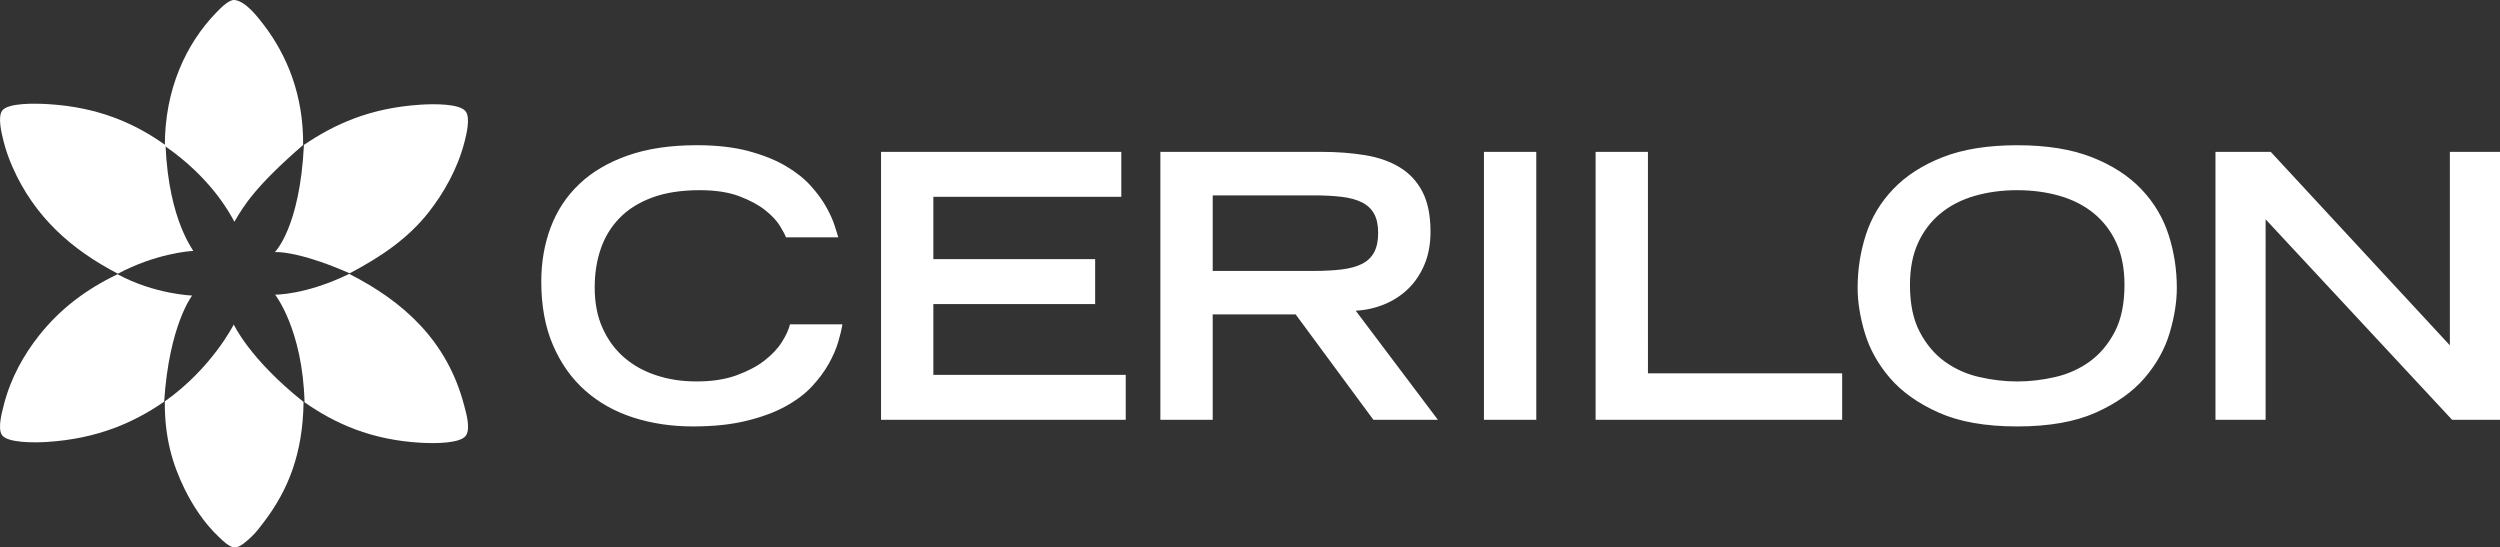
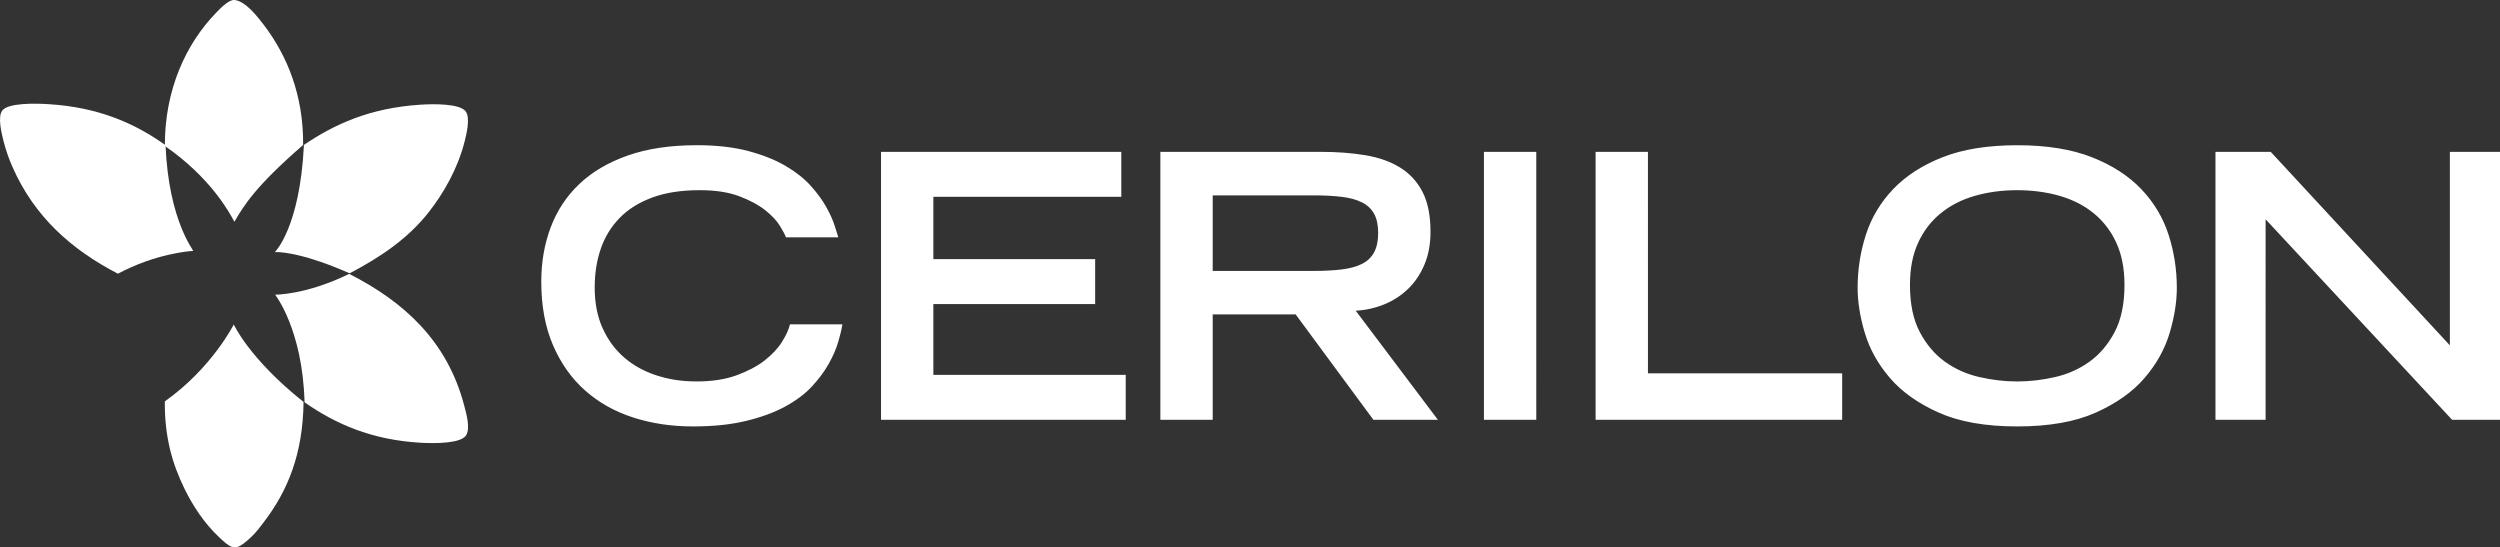
<svg xmlns="http://www.w3.org/2000/svg" id="Layer_2" viewBox="0 0 1147.42 251.27">
  <rect x="0" y="0" width="1147.42" height="251.27" fill="#333333" stroke="none" />
  <defs>
    <style>.cls-1{fill:#fff;}</style>
  </defs>
  <g id="Layer_1-2">
    <path class="cls-1" d="M1016.83,192.67h23.01V100.65l85.59,92.02h21.99V69.7h-23.01v88.8l-82.21-88.8h-25.37v122.97Zm-108.42-19.62c-5.87-1.35-11.14-3.72-15.82-7.1-4.68-3.38-8.51-7.92-11.5-13.62-2.99-5.69-4.48-12.88-4.48-21.57,0-7.44,1.24-13.87,3.72-19.28,2.48-5.41,5.92-9.92,10.32-13.53,4.4-3.61,9.61-6.29,15.65-8.04,6.03-1.74,12.54-2.62,19.54-2.62s13.5,.88,19.54,2.62c6.03,1.75,11.25,4.43,15.65,8.04,4.4,3.61,7.84,8.12,10.32,13.53,2.48,5.41,3.72,11.84,3.72,19.28,0,8.69-1.5,15.87-4.48,21.57-2.99,5.7-6.82,10.23-11.5,13.62-4.68,3.38-9.95,5.75-15.82,7.1-5.86,1.35-11.67,2.03-17.42,2.03s-11.56-.68-17.42-2.03m-52.52-20.21c2.2,7.39,6.03,14.27,11.5,20.64,5.47,6.37,12.94,11.67,22.41,15.9,9.47,4.23,21.48,6.34,36.03,6.34s26.56-2.11,36.03-6.34c9.47-4.23,16.94-9.53,22.41-15.9,5.47-6.37,9.3-13.25,11.5-20.64,2.2-7.38,3.3-14.29,3.3-20.72,0-8.46-1.27-16.6-3.81-24.44-2.54-7.84-6.71-14.8-12.52-20.89-5.81-6.09-13.36-10.97-22.67-14.63-9.3-3.66-20.72-5.5-34.25-5.5s-24.95,1.84-34.25,5.5c-9.3,3.67-16.86,8.54-22.67,14.63-5.81,6.09-9.98,13.05-12.52,20.89-2.54,7.84-3.81,15.98-3.81,24.44,0,6.43,1.1,13.34,3.3,20.72m-123.56,39.83h113.16v-21.31h-89.14V69.7h-24.02v122.97Zm-51.25,0h24.02V69.7h-24.02v122.97Zm-124.49-68.33v-34.67h46.35c4.85,0,9.13,.23,12.85,.67,3.72,.45,6.82,1.3,9.3,2.54,2.48,1.24,4.34,2.99,5.58,5.24,1.24,2.26,1.86,5.19,1.86,8.8s-.62,6.57-1.86,8.88c-1.24,2.31-3.1,4.09-5.58,5.33-2.48,1.24-5.58,2.09-9.3,2.54-3.72,.45-8.01,.68-12.85,.68h-46.35Zm-24.02,68.33h24.02v-48.38h38.06l35.69,48.38h29.6l-37.72-50.07c4.51-.22,8.85-1.18,13.02-2.88,4.17-1.69,7.84-4.06,10.99-7.1,3.16-3.04,5.67-6.76,7.53-11.16,1.86-4.4,2.79-9.42,2.79-15.06,0-7.55-1.24-13.7-3.72-18.44-2.48-4.74-5.95-8.46-10.4-11.16-4.46-2.71-9.76-4.57-15.9-5.58-6.15-1.01-12.83-1.52-20.04-1.52h-73.92v122.97Zm-128.21,0h112.31v-20.63h-88.29v-32.48h74.26v-20.64h-74.26v-28.59h86.26v-20.63h-110.28v122.97Zm-41.78-43.81c-.57,2.37-1.81,5.08-3.72,8.12-1.92,3.04-4.6,5.89-8.03,8.54-3.44,2.65-7.73,4.9-12.86,6.76-5.13,1.86-11.19,2.79-18.18,2.79s-12.83-.93-18.52-2.79c-5.69-1.86-10.63-4.59-14.8-8.2-4.17-3.61-7.47-8.09-9.89-13.45-2.43-5.35-3.64-11.59-3.64-18.69,0-6.43,.93-12.35,2.79-17.76,1.86-5.41,4.74-10.12,8.63-14.12,3.89-4,8.88-7.13,14.97-9.39,6.09-2.26,13.36-3.38,21.82-3.38,7.22,0,13.28,.93,18.18,2.79,4.9,1.86,8.88,4,11.92,6.43,3.05,2.43,5.3,4.85,6.77,7.27,1.46,2.43,2.37,4.14,2.71,5.16h24.02c-.34-1.13-.9-2.93-1.69-5.41-.79-2.48-2.06-5.3-3.81-8.46-1.75-3.16-4.12-6.4-7.1-9.73-2.99-3.32-6.82-6.37-11.5-9.13-4.68-2.76-10.37-5.05-17.08-6.85-6.71-1.8-14.63-2.71-23.77-2.71-12.18,0-22.75,1.58-31.72,4.74-8.97,3.16-16.38,7.53-22.24,13.11-5.86,5.58-10.23,12.21-13.11,19.88-2.88,7.67-4.31,15.96-4.31,24.86,0,11.17,1.8,20.92,5.41,29.26,3.61,8.35,8.54,15.28,14.8,20.81,6.26,5.53,13.62,9.64,22.07,12.35,8.46,2.71,17.53,4.06,27.23,4.06s17.53-.85,24.53-2.54c6.99-1.69,12.97-3.89,17.93-6.6,4.96-2.71,9.02-5.75,12.18-9.13,3.15-3.38,5.72-6.82,7.7-10.32,1.97-3.49,3.44-6.85,4.4-10.06,.96-3.21,1.61-5.95,1.95-8.2h-24.02Z" />
    <path class="cls-1" d="M213.22,65.06c.95-3.73,2.65-10.86,.59-13.83-2.6-3.77-14.83-3.57-20.83-3.18-23.35,1.51-39.56,9.03-53.48,18.45-1.86,38.12-13.38,49.23-13.38,49.23,0,0,.29-.03,.9-.03,3,0,13.6,.98,33.46,9.75,14.14-7.44,26.81-15.92,36.42-28.23,6.74-8.63,13.18-19.8,16.31-32.16" />
    <path class="cls-1" d="M75.66,67c20.98,14.45,29.76,30.67,31.91,34.79,4.35-7.43,9.48-16.09,31.55-35.25,.23-22.77-7.38-41.16-18.07-55.14C118.45,8.01,112.64,.31,107.49,0c-2.61-.15-6.65,4.14-8.26,5.8-13.84,14.27-23.64,35.25-23.57,61.2" />
    <path class="cls-1" d="M75.98,66.64c-13.95-9.93-30.59-17.43-53.8-18.84-6.19-.38-18.56-.63-21.2,3.01-2.06,2.84-.33,10.1,.59,13.76,1.14,4.53,2.63,8.59,4.16,12.06,10.06,22.82,26.89,37.82,48.38,48.99,17.21-9.19,33.01-10.43,34.45-10.43,.04,0,.07,0,.08,0h0c.62,0-11.2-13.32-12.67-48.56" />
-     <path class="cls-1" d="M1.76,185.83c-.9,3.53-2.83,10.47-.98,13.65,2.24,3.86,14.9,3.72,20.63,3.37,23.52-1.47,40.22-9.03,53.94-18.5,2.25-35.08,12.83-48.71,12.83-48.71,0,0-17.2-.55-34.24-9.77-14.56,6.98-26.41,15.97-36.07,28.18-6.81,8.61-12.92,19.27-16.12,31.78" />
    <path class="cls-1" d="M75.65,184.22c-.15,16.38,3.43,28.66,9.04,40.13,3.91,7.98,9.12,15.78,15.53,21.87,1.98,1.88,5.07,5.09,7.66,5.05,2.28-.04,5.65-3.13,7.47-4.86,2.46-2.34,3.97-4.47,5.7-6.73,11.02-14.41,17.99-31.33,18.27-55.2-24.97-19.85-32.03-35.56-32.03-35.56,0,0-9.96,19.94-31.64,35.3" />
    <path class="cls-1" d="M139.78,184.64c13.89,9.71,30.55,17.33,53.59,18.58,6.44,.35,18.39,.37,20.63-3.55,1.93-3.37-.03-10.01-.98-13.65-7.78-29.63-27.81-47.66-52.74-60.31-20.01,9.75-34.02,9.53-34.02,9.53,0,0,12.62,15.86,13.52,49.4" />
  </g>
</svg>